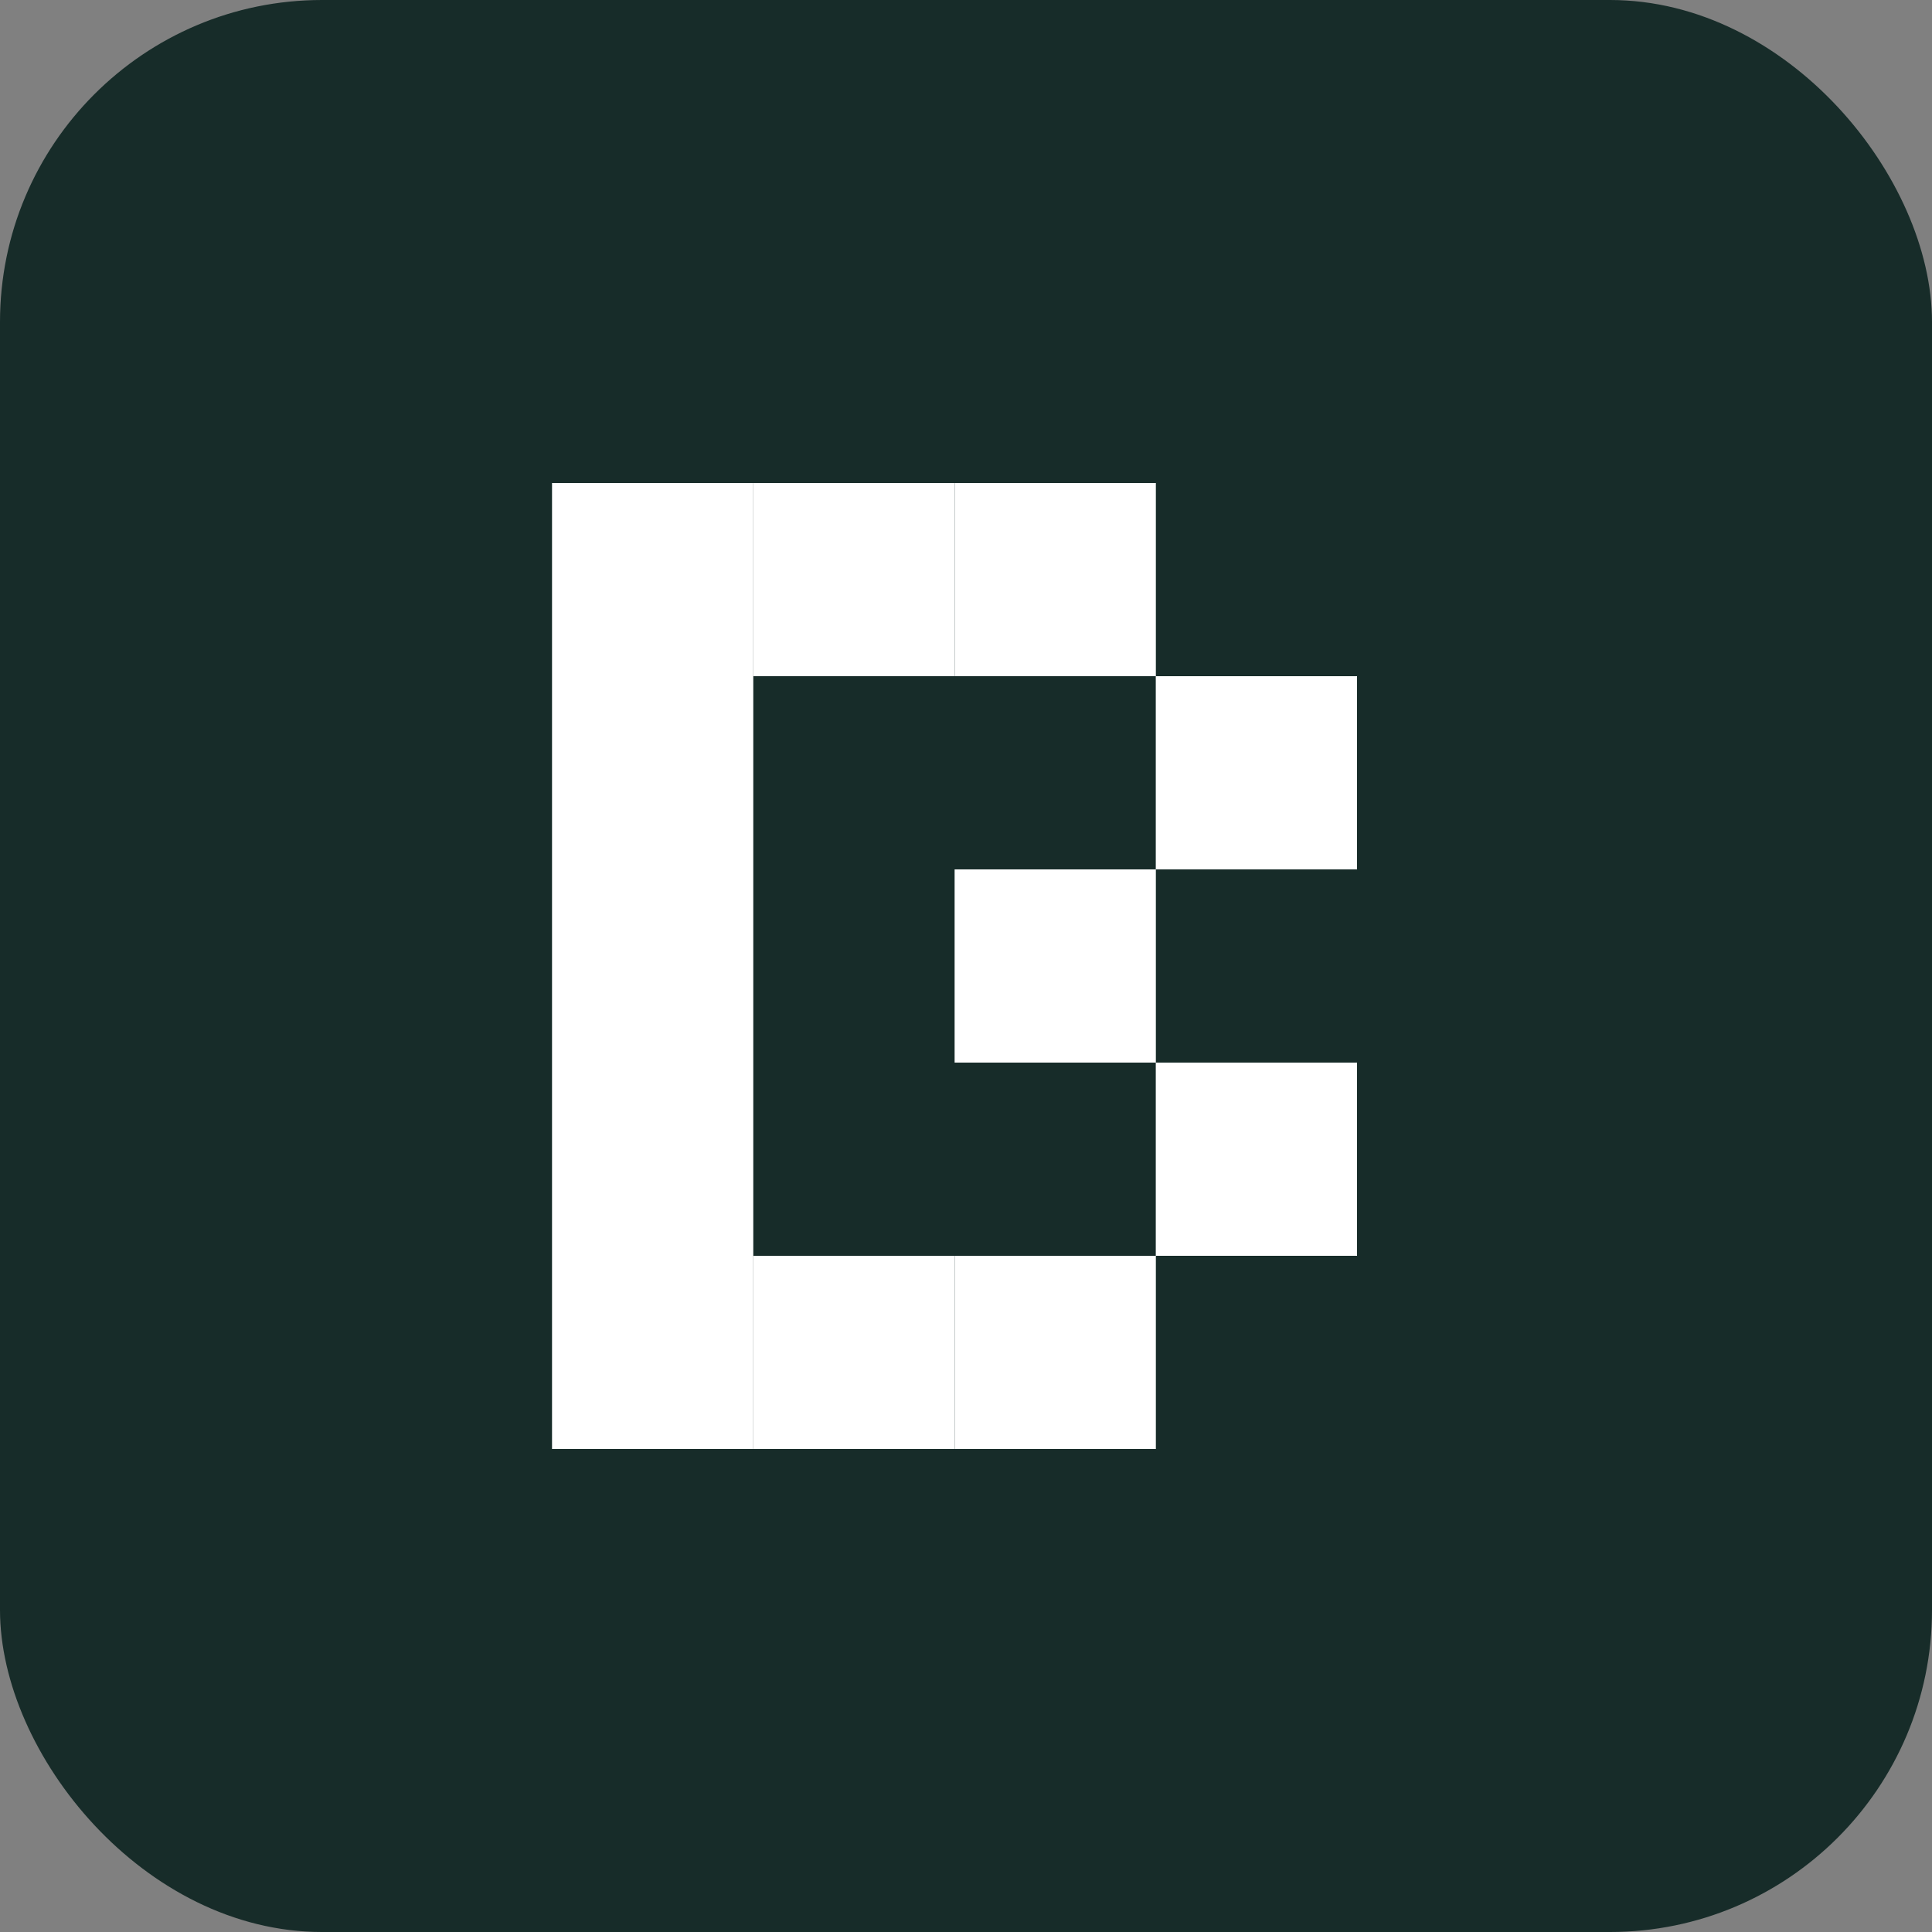
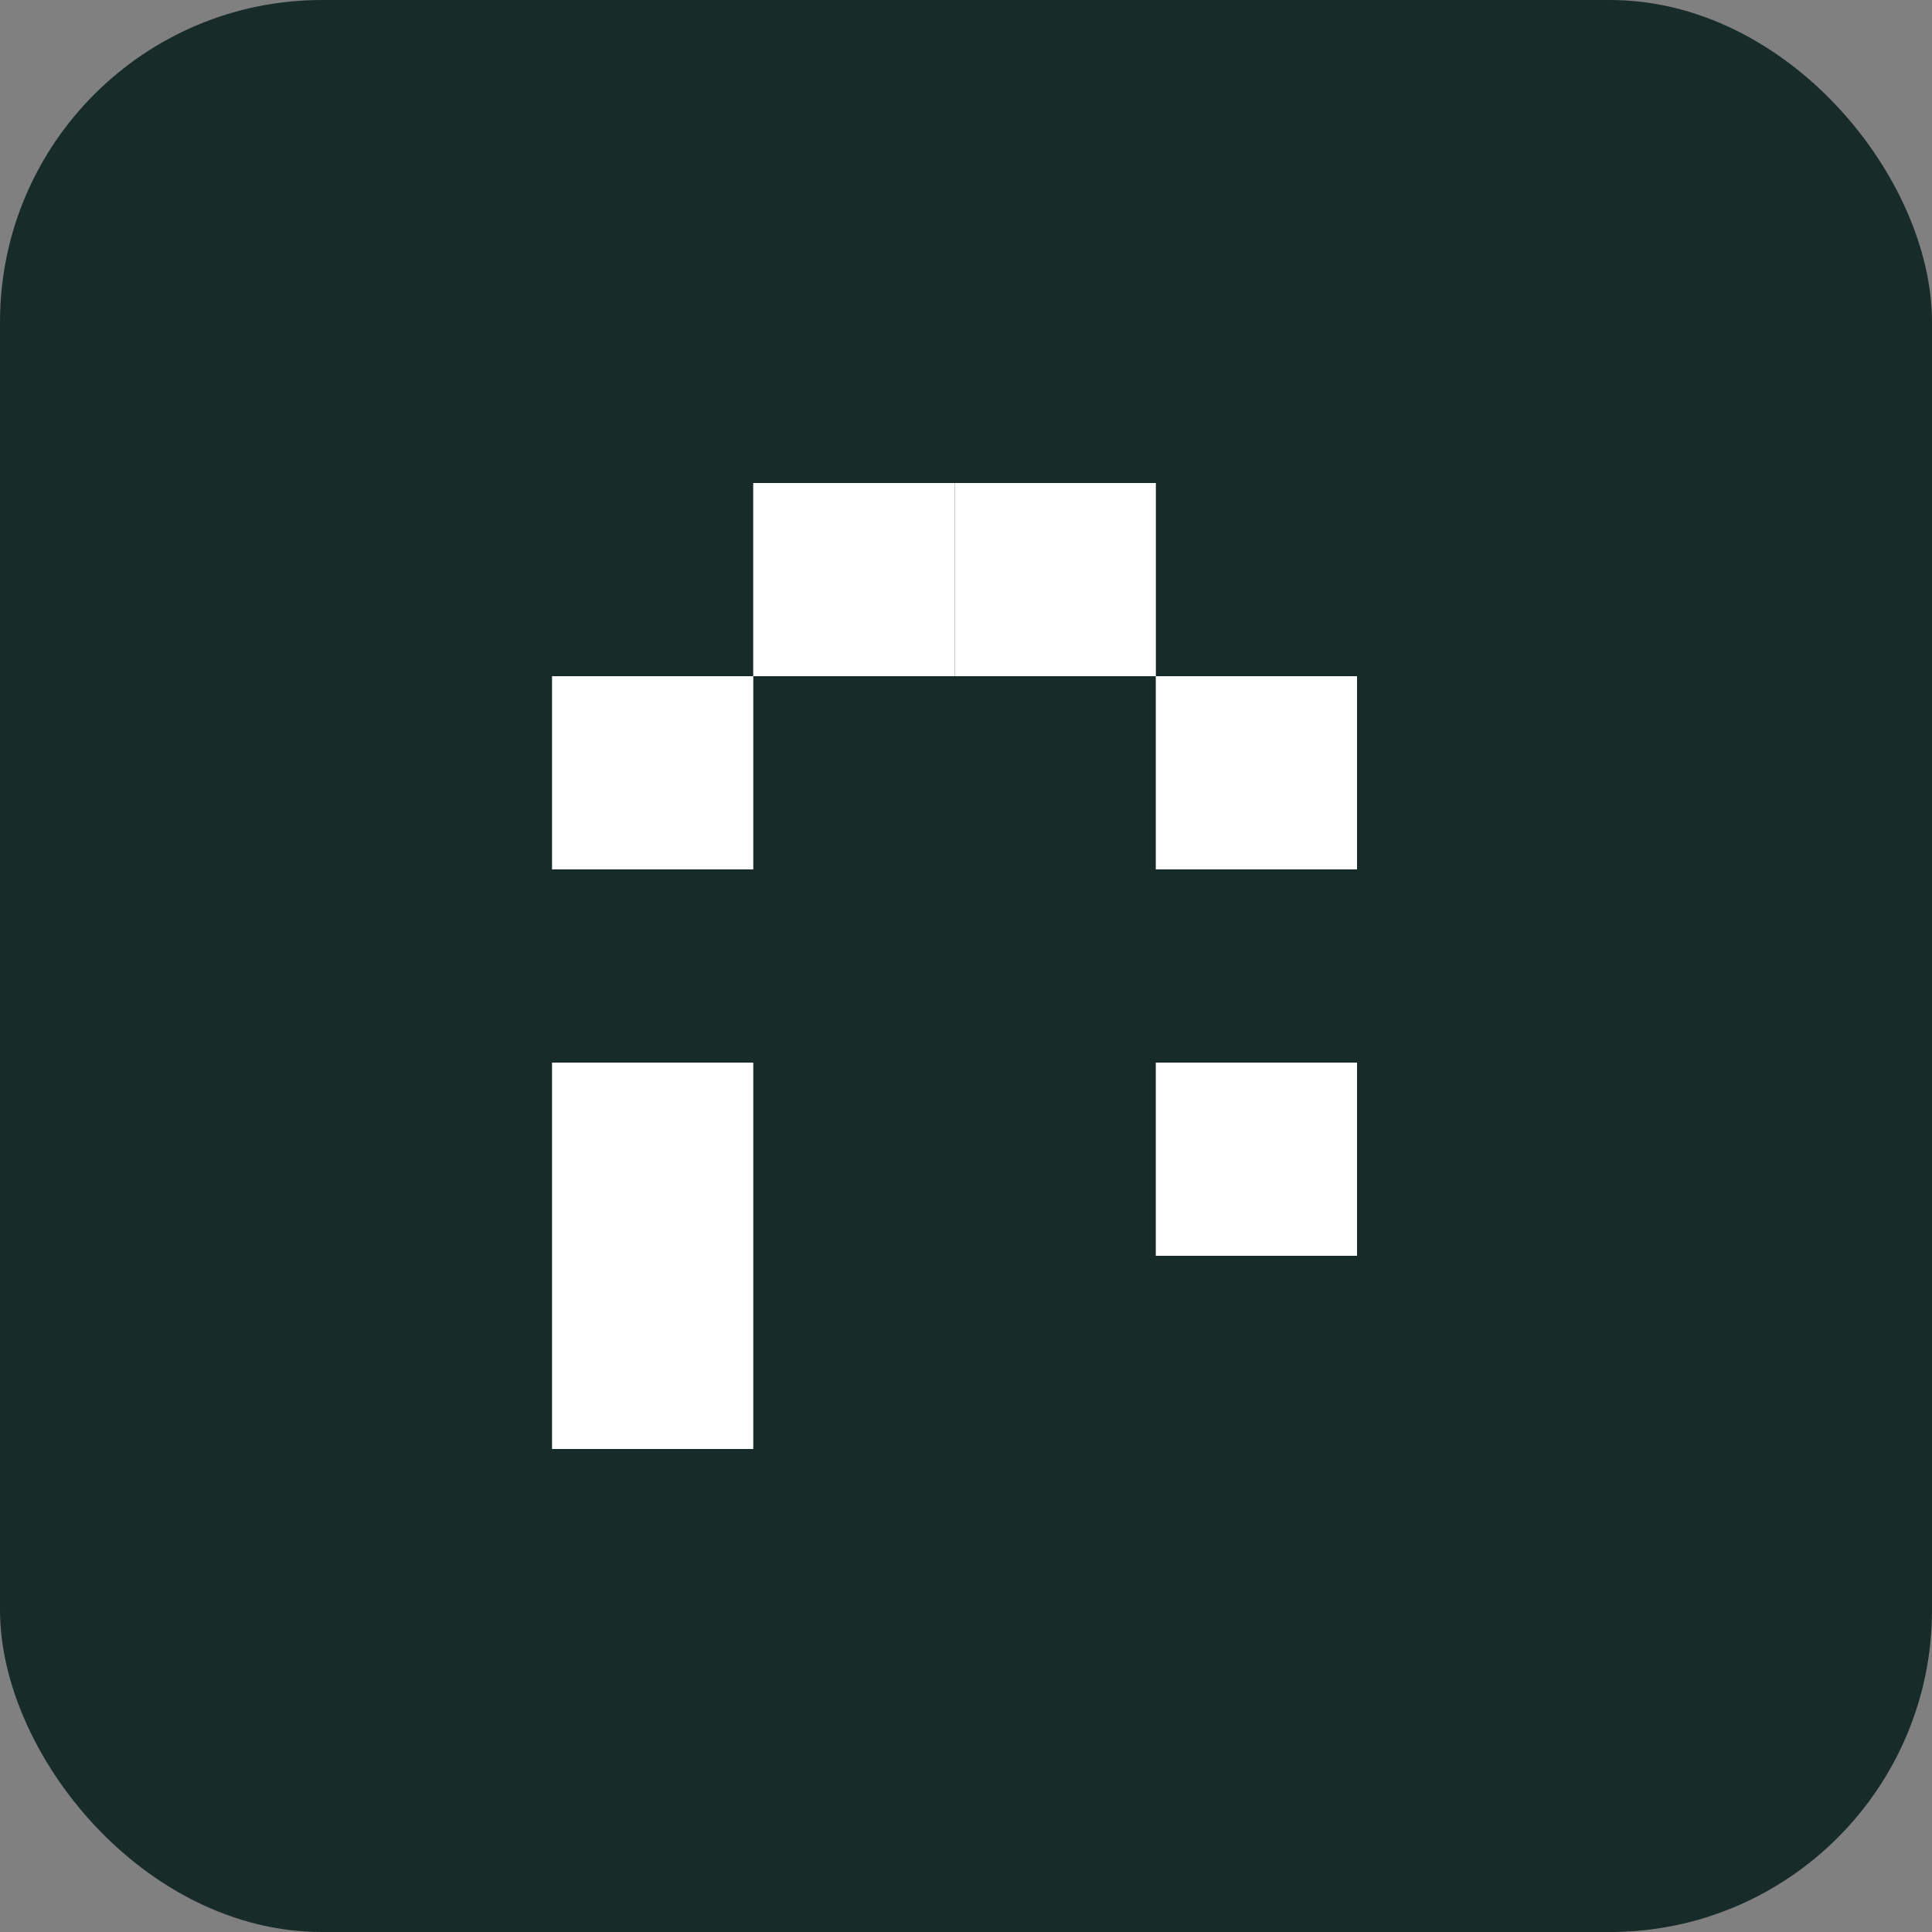
<svg xmlns="http://www.w3.org/2000/svg" width="48" height="48" viewBox="0 0 48 48" fill="none">
  <rect x="0" y="0" width="48" height="48" fill="#808080" stroke="none" />
  <rect width="48" height="48" rx="8" fill="#172C29" />
  <rect x="28.715" y="16.8" width="5" height="4.8" fill="white" />
  <rect x="23.717" y="12" width="5" height="4.8" fill="white" />
  <rect x="18.713" y="12" width="5" height="4.8" fill="white" />
-   <rect x="13.715" y="12" width="5" height="4.8" fill="white" />
  <rect x="13.715" y="16.8" width="5" height="4.8" fill="white" />
-   <rect x="13.715" y="21.6" width="5" height="4.8" fill="white" />
  <rect x="13.715" y="26.4" width="5" height="4.8" fill="white" />
  <rect x="13.715" y="31.2" width="5" height="4.8" fill="white" />
-   <rect x="18.713" y="31.2" width="5" height="4.8" fill="white" />
-   <rect x="23.717" y="31.2" width="5" height="4.8" fill="white" />
  <rect x="28.715" y="26.4" width="5" height="4.8" fill="white" />
-   <rect x="23.717" y="21.6" width="5" height="4.8" fill="white" />
</svg>